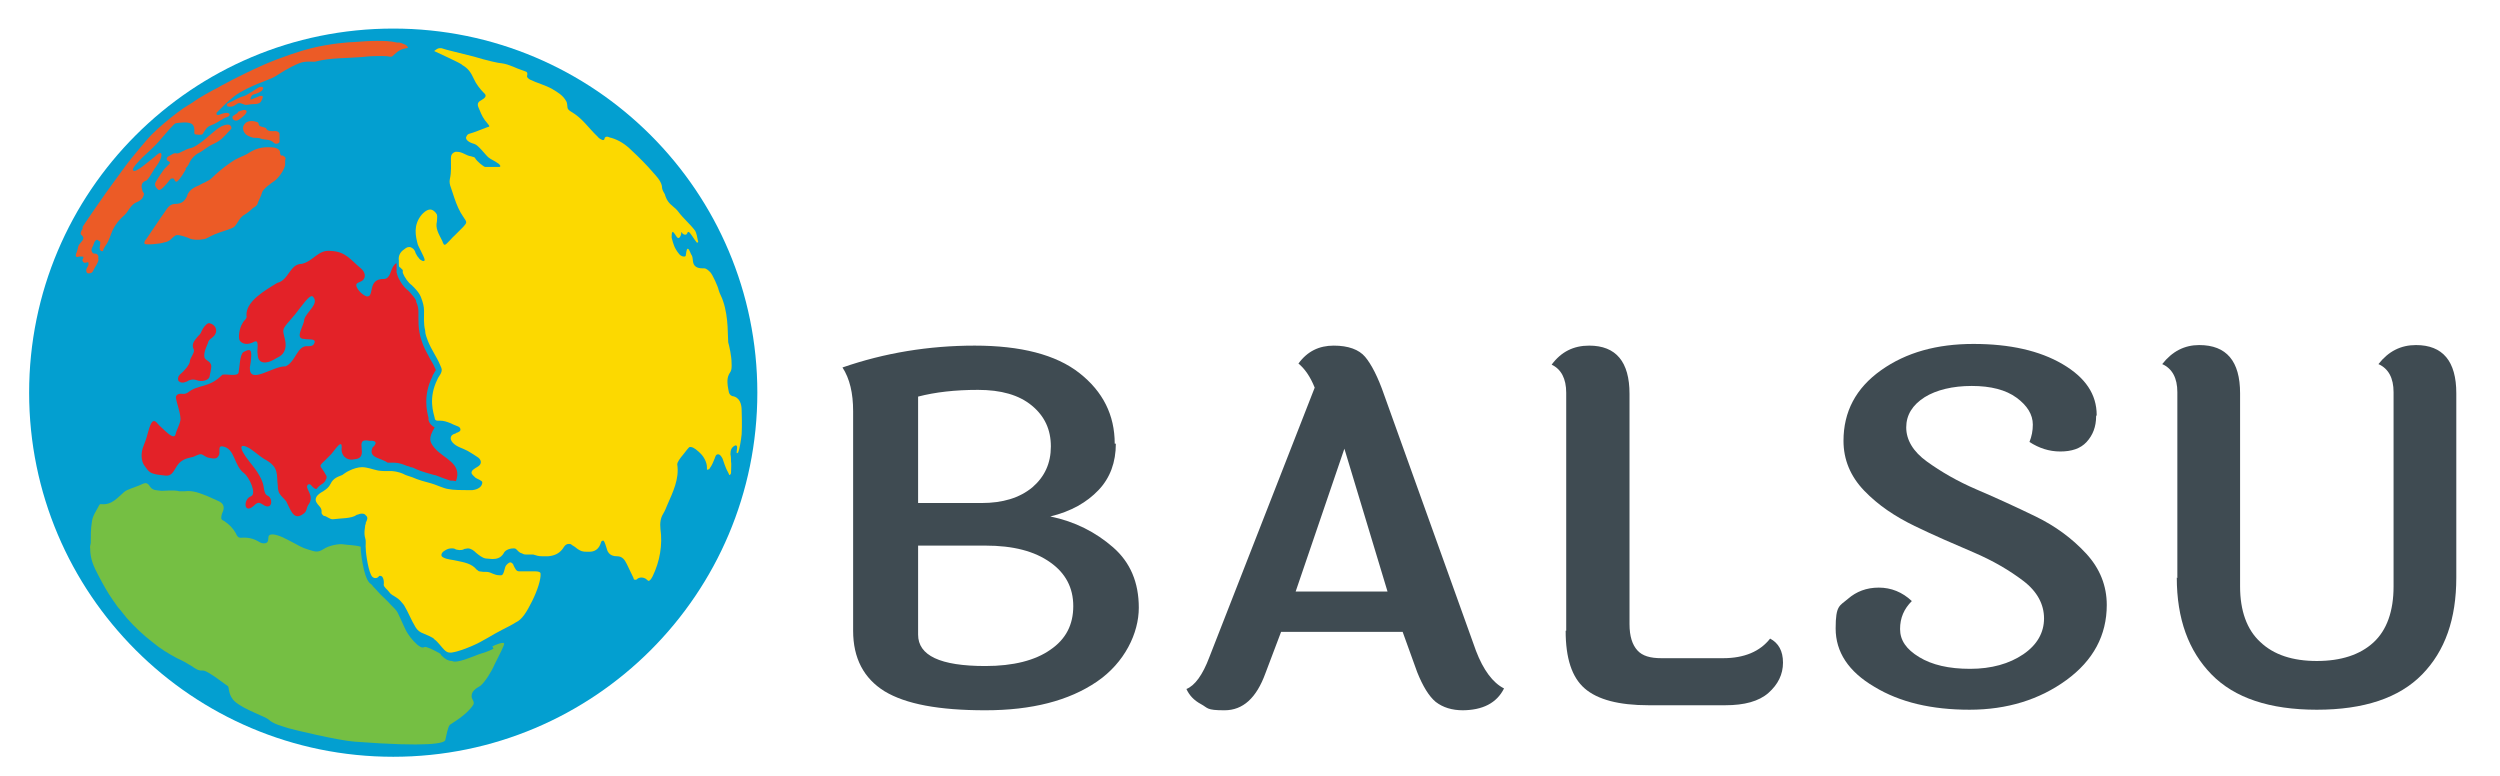
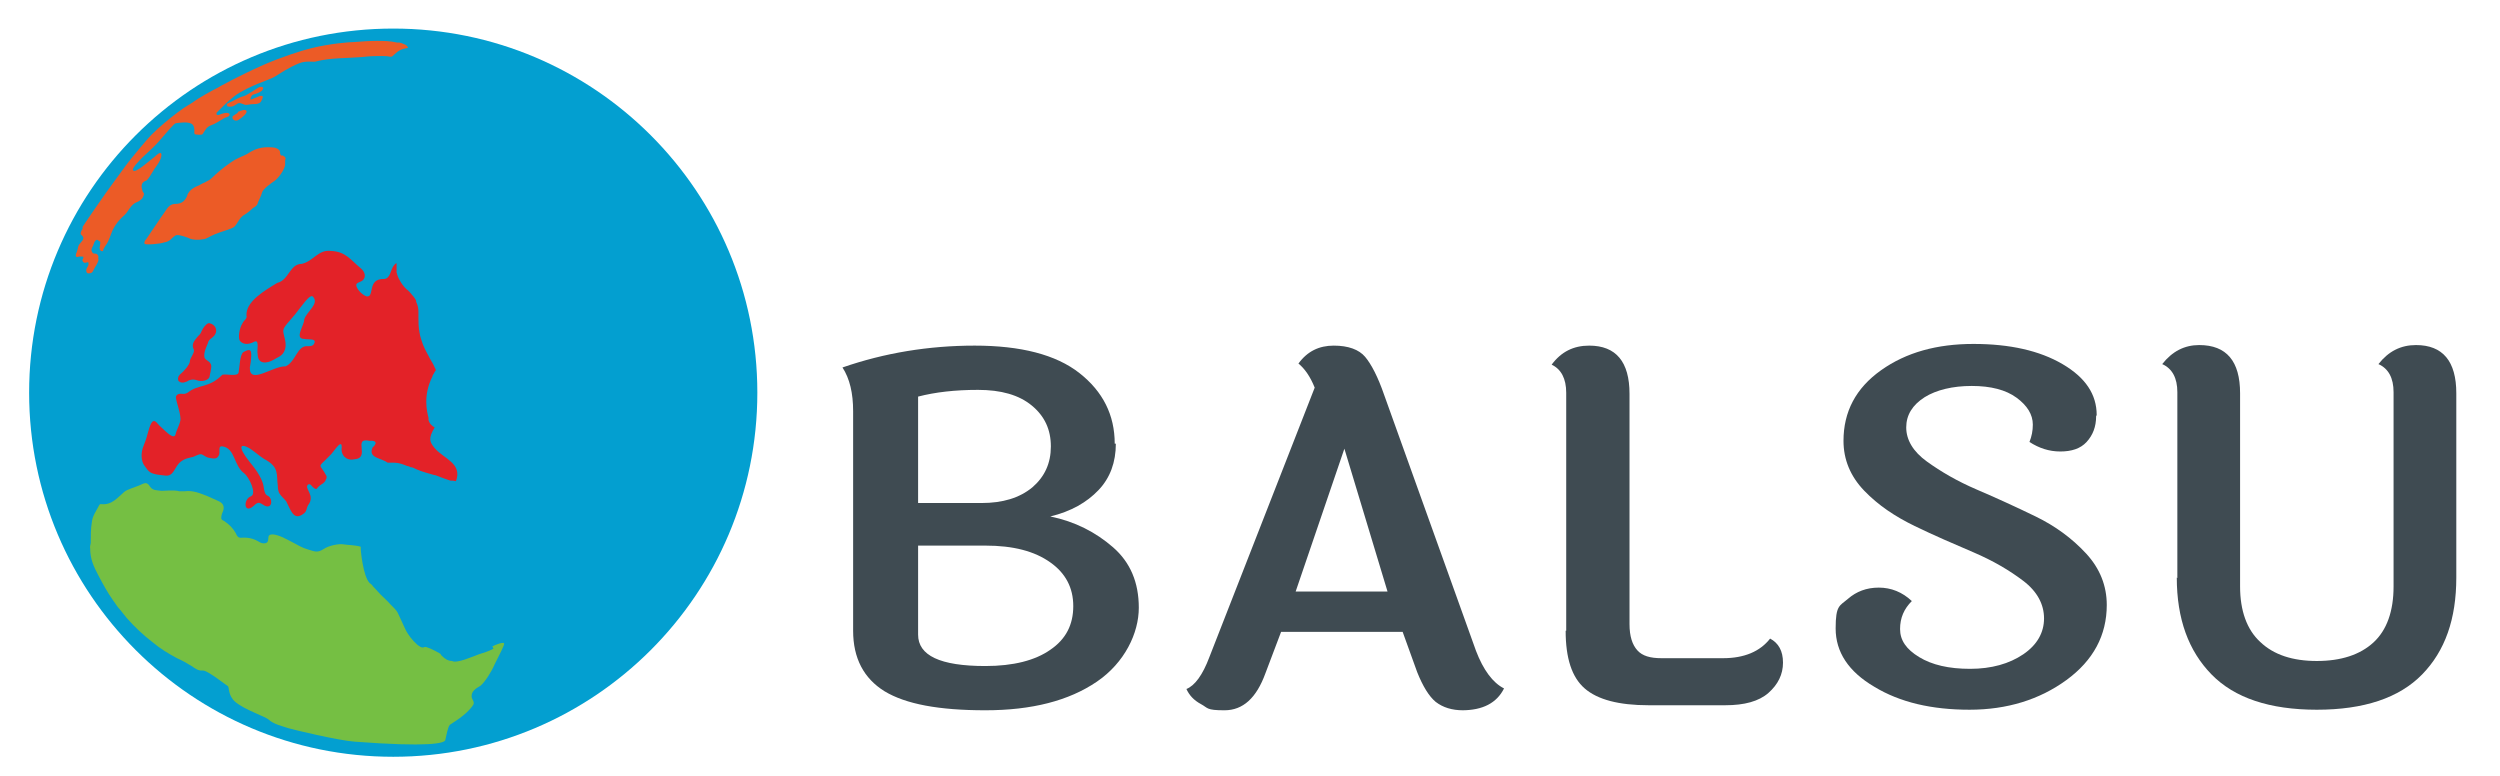
<svg xmlns="http://www.w3.org/2000/svg" viewBox="0 0 446.3 138.5">
  <defs>
    <style> .cls-1 { fill: #fcd900; } .cls-2 { fill: #3f4b52; } .cls-3 { fill: #e32228; } .cls-4 { fill: #039fd0; } .cls-5 { fill: #ec5b26; } .cls-6 { fill: #75bf43; } </style>
  </defs>
  <g>
    <g id="katman_2">
      <g id="Layer_1">
        <g>
          <g>
            <path class="cls-2" d="M199.2,79.2c0,3.3-1,6.1-3.1,8.3s-4.9,3.8-8.6,4.7c4.4.9,8.1,2.8,11.2,5.5,3.1,2.7,4.6,6.3,4.6,10.8s-2.5,9.8-7.5,13.2c-5,3.4-11.6,5.1-19.9,5.1s-14.2-1.1-18-3.4c-3.7-2.3-5.6-5.9-5.6-10.8v-39.2c0-3.2-.6-5.8-1.9-7.8,7.5-2.6,15.4-3.9,23.6-3.9s14.5,1.6,18.7,4.9c4.2,3.3,6.3,7.5,6.3,12.6h0ZM175.9,118.9c5,0,8.9-1,11.6-2.9,2.8-1.9,4.1-4.5,4.1-7.8s-1.4-5.9-4.1-7.8c-2.8-2-6.6-3-11.6-3h-12v15.9c0,3.7,3.9,5.6,12,5.6h0ZM163.9,89.8h11.3c3.8,0,6.8-.9,9.1-2.8,2.2-1.9,3.3-4.3,3.3-7.3s-1.1-5.4-3.4-7.3c-2.3-1.9-5.5-2.8-9.6-2.8s-7.6.4-10.7,1.2v19h0Z" />
            <path class="cls-2" d="M261.2,126.8c-2,0-3.6-.5-4.9-1.5-1.2-1-2.3-2.8-3.3-5.3l-2.6-7.2h-21.7l-2.8,7.4c-1.6,4.4-4,6.6-7.3,6.6s-2.9-.4-4.2-1.1c-1.3-.7-2.1-1.6-2.6-2.7,1.5-.6,2.9-2.5,4.1-5.7l18.8-48.1c-.8-2-1.8-3.4-2.9-4.3,1.6-2.2,3.7-3.2,6.3-3.2s4.5.7,5.6,2c1.1,1.3,2.3,3.6,3.4,6.8l16.4,45.7c1.3,3.4,3,5.7,5,6.7-1.3,2.6-3.8,3.9-7.5,3.9h0ZM231.3,105.6h16.4l-7.7-25.5-8.7,25.5h0Z" />
            <path class="cls-2" d="M279.6,112.6v-42.5c0-2.5-.9-4.2-2.6-5,1.7-2.3,3.9-3.4,6.7-3.4,4.8,0,7.2,2.9,7.2,8.6v41.1c0,2.2.5,3.7,1.4,4.7.9,1,2.3,1.4,4.3,1.4h11c3.8,0,6.6-1.2,8.4-3.5,1.5.8,2.3,2.2,2.3,4.3s-.9,3.9-2.6,5.4-4.3,2.2-7.7,2.2h-13.7c-5.3,0-9.1-1-11.4-3-2.3-2-3.4-5.4-3.4-10.3h0Z" />
            <path class="cls-2" d="M374.2,74.3c0,1.9-.6,3.4-1.7,4.6s-2.7,1.7-4.7,1.7-3.8-.6-5.5-1.7c.4-1,.6-2,.6-3.1,0-1.8-1-3.4-2.9-4.8s-4.6-2.1-8-2.1-6.3.7-8.4,2c-2.2,1.4-3.3,3.2-3.3,5.4s1.2,4.3,3.7,6.1c2.5,1.8,5.4,3.5,8.9,5,3.5,1.5,7,3.1,10.5,4.8s6.5,3.9,9,6.6c2.5,2.7,3.7,5.8,3.7,9.2,0,5.4-2.4,9.9-7.2,13.4-4.8,3.5-10.6,5.3-17.3,5.3s-12.4-1.3-17-4.1c-4.6-2.7-6.9-6.2-6.9-10.4s.7-4,2.2-5.3c1.5-1.3,3.3-2,5.5-2s4.2.8,5.9,2.4c-1.4,1.4-2.1,3-2.1,5s1.1,3.6,3.4,5,5.3,2.1,9.1,2.1,7-.9,9.5-2.6c2.5-1.7,3.7-3.9,3.7-6.4s-1.2-4.8-3.7-6.7c-2.5-1.9-5.4-3.6-8.9-5.1s-7-3-10.5-4.7-6.5-3.7-9-6.3c-2.5-2.6-3.7-5.6-3.7-8.9,0-5.2,2.2-9.4,6.7-12.6,4.5-3.2,10-4.7,16.5-4.7s11.8,1.2,15.9,3.6,6.1,5.4,6.1,9.1h0Z" />
            <path class="cls-2" d="M388.7,103.2v-33.2c0-2.5-.9-4.2-2.7-5,1.8-2.3,4-3.4,6.6-3.4,4.9,0,7.3,2.9,7.3,8.6v34.5c0,4.3,1.2,7.7,3.6,9.9,2.4,2.3,5.8,3.4,10.1,3.4s7.7-1.1,10.1-3.3c2.4-2.2,3.6-5.6,3.6-10v-34.7c0-2.5-.9-4.2-2.7-5,1.8-2.3,4-3.4,6.7-3.4,4.8,0,7.2,2.9,7.2,8.6v32.9c0,7.4-2,13.1-6.1,17.3-4.1,4.2-10.4,6.3-18.8,6.3s-14.7-2.1-18.8-6.3c-4.1-4.2-6.2-9.9-6.2-17.3h0Z" />
          </g>
          <g>
            <circle class="cls-4" cx="70.2" cy="70.1" r="65" />
            <g>
              <path class="cls-5" d="M42.5,20.1c-.3.2-.6.4-.9.6-.2.2-.1.4,0,.6.3.3.7.3,1,.1.6-.4,1.6-1.2,1.4-1.6-.2-.4-1.1,0-1.6.2Z" />
-               <path class="cls-5" d="M49.1,23.4c-.5,0-1.1.1-1.5-.3,0-.4-.9-.4-1.2-.6-.3-.2-.2-.5-.3-.6-.3-.2-1.6-.6-2.3.1-.9.9-.1,1.8.1,2,.5.4,1.3.6,1.4.6.5,0,1,0,1.4.2.7.2,1.5,0,2.2.7.4.4,1.1,0,1-.3,0-.4,0-.9,0-1.3,0-.2-.3-.5-.7-.5h0Z" />
-               <path class="cls-5" d="M33.1,30.1c.5-.5.6-.8.9-1.4.2-.4.9-1.1,1.3-1.3.9-.4,1.8-1.3,2.8-1.7,1.3-.6,1.8-1.2,2.8-2.3.3-.3.6-.5.3-.9-.3-.6-1.7,0-2.1.3-.5.3-1.7,1.4-2.8,2.3-.9.7-1.7,1.2-2.1,1.3-.6.1-1.2.4-1.8.7-.2.1-.5.3-.8.3-.6-.2-1,.3-1.5.5-.4.2-.5.7,0,.9.4.2.2.4,0,.6-.2.2-.5.5-.7.7-.2.2-1.3,1.8-1.6,2.4-.3.5,0,1,.5,1.4.4.2,1.4-1,2.1-1.9.1-.2.6-.2.7,0,0,0,.2.6.5.4.6-.4,1.4-1.9,1.6-2.2h0Z" />
              <path class="cls-5" d="M70.9,7.6c-1.3-.3-2.4-.3-3.7-.3-1.3,0-2.6.1-3.9.2-.9,0-4.5.3-7.7,1.1-1.7.4-5.4,1.6-8.6,3-4.3,1.9-8.1,4-8.2,4.1-.9.4-3.8,2.1-4,2.3-.8.6-1.7,1-3,2-1.6,1.2-3.4,2.7-4.8,4.1-.7.7-3.7,4.3-4.5,5.4-.9,1.2-1.8,2.5-2.7,3.7-.2.2-5.2,7.4-5.1,7.4.1,0,.1.2,0,.3-.1.2-.3.5-.3.8,0,0,0,.2.1.2.8.7.2,1-.4,1.8-.2.3-.2.9-.4,1.3,0,0-.3.6-.1.8.1.2.4,0,.6,0h.2c0,0,.2,0,.3,0h0c.2,0,.3.2,0,.6,0,.2.2.6.6.5.6-.2.5,0,.5.3,0,.3-.4.7-.4,1,0,.2,0,.5.3.6.4,0,.7,0,.9-.4.3-.7.8-1.2,1-2,0-.3-.2-.2,0-.5-.2-.9-.8-.5-1-.7-.4-.4-.3-.8,0-1.3.2-.4.2-.9.7-1.1.2,0,.4.3.5.3.3,0-.1,1.1,0,1.3.1.5.5.5.6.4,0-.5.7-1.2.9-1.7.1-.2.2-.5.3-.7.1-.2.2-.6.3-.8.4-1.1,1.2-2.2,2.1-3,1-.8,1.2-2,2.4-2.5.6-.2,1.1-.8,1-.7.3-.5.4-.9.2-1-.2-.2-.4-1.2-.3-1.3,0-.6.8-.9.9-.9.5-.5,1-1.5,1.4-2.1,0,0,1.4-1.7,1.2-2.6-.1-.6-1.1.4-1.2.5-.7.5-2.8,2.4-3.5,2.5-1,.1.3-1.3.3-1.3,1.6-1.8,2.4-2.2,4-4,1.3-1.5,2.7-3.2,3-3.2.7-.1,2.1-.3,2.8.1.5.3.5,1,.5,1.1,0,.2-.1.8.2.8.3,0,1.1.2,1.3-.1.5-.8.7-1.2,1.4-1.5.9-.3,1.5-.8,2.1-1.1.7-.5,1.1-.3,1.3-.8,0-.3-.4-.6-1.9,0-.6.2-.5-.4-.3-.5.6-.6,1.6-1.7,3-2.8,1.3-1,3.2-1.8,4.1-2.2,1.2-.5,2.7-1,3.3-1.4.5-.3,2.4-1.6,4.2-2.3,1.2-.5,2.5-.2,2.9-.3,2.6-.7,5.7-.6,8.1-.8,2-.2,2.5-.2,3.9-.2s1.4.3,1.8,0c.4-.3,1-1.2,2.5-1.4.5,0,0-.5-.2-.6-.4-.2-1-.4-1.1-.4Z" />
              <path class="cls-5" d="M40.6,19c0,0,.5.1.9,0s.9-.6,1.2-.6.7.2,1,.3.9-.1,1.3-.1.9,0,1.3-.2.7-1.1.6-1.2c-.2-.3-1.1.2-1.4.3s-.8.4-.8.2.2-.7.5-.8,1.4-.4,1.7-.9-.3-.6-.7-.4-2.2,1.5-2.8,1.6-2.1,1-2.4,1.1-.7.3-.4.6h0Z" />
              <path class="cls-5" d="M50.3,27.8c-.2,0-.3-.3-.3-.6,0-.6-.9-.9-1.5-.9-1.8-.1-2.9.2-4.4,1.2-.5.3-1.8.7-2.9,1.5-1.5,1-2.8,2.2-3.3,2.7-.7.7-1.6.9-2.4,1.4-.2.1-.8.3-1.3.7s-.8,1-.8,1.2c-.4.9-1,1.4-2.1,1.4s-1.5.9-2,1.6c-.4.5-2.7,4-3.2,4.7-.2.2-.4.5-.3.8.1.3,3,0,3.4-.2,1.3-.2,1.3-.8,2.2-1.3.5-.2,2.4.5,2.5.6.5.2,1.5.3,2.4.1.5,0,1.1-.5,2.1-.9,1.2-.5,2.9-.9,3.4-1.3.5-.4,1-1.8,1.9-2.2.8-.5,1.5-1.2,1.5-1.2,0,0,.7-.3.8-.8.1-.4.6-1.2.8-2,.2-.6,1.6-1.6,2.2-2,.5-.3,1.9-2,1.9-3s0-.8.1-.9c0-.3-.2-.5-.7-.7h0Z" />
            </g>
-             <path class="cls-1" d="M71.9,48.2s0,0,0,0h0c0,.1,0,.2,0,.3,0,0,0,.1,0,.2,0,0,0,0,0,0,.3.8,1,1.8,1.6,2.2.7.7,1.4,1.4,1.7,2.3,0,0,0,0,0,0,0,0,0,0,0,0,.3.8.5,1.5.5,2.3,0,1.2-.1,2.3.2,3.5,0,.7.3,1.3.5,1.9.6,1.5,1.6,2.9,2.1,4.1.1.2.2.5.3.7.3.8-.6,1.6-.7,2-1.7,3.4-.7,6-.5,6.9h0c0,.3.2.5.5.5.2,0,.3,0,.5,0,.6,0,1.2.2,1.7.4.4.2.9.4,1.4.6.3.1.5.3.5.6,0,.3-.3.4-.5.5-.1,0-.3.1-.4.2-.9.2-1.1.9-.5,1.6.7.8,1.8,1,2.7,1.5.7.4,1.3.8,1.9,1.2.6.5.6,1.2-.1,1.6-.2.1-.8.5-.9.6-.5.6-.1.8.5,1.4.3.2,1.2.5,1.2.8,0,.8-.8,1.3-1.8,1.4-.1,0-.3,0-.7,0-1,0-2.7,0-3.6-.2-.8-.1-2.5-.9-3-1-1.1-.3-2.3-.6-3.4-1.1-.5-.2-1.1-.3-1.6-.6,0,0-.8-.4-2-.5h-.8c-.5,0-1.1,0-1.7-.1-1-.2-1.9-.6-2.9-.6h0c-.7,0-1.6.3-2.2.6-.7.3-1.1.7-1.3.8-.7.3-1.6.5-2.1,1.6-.3.6-.7.9-1.3,1.3-1.1.6-1.8,1.3-1,2.3.3.4.8.7.7,1.5,0,.3.2.4.4.6.5,0,1,.6,1.6.6h0c1.5-.2,3.4-.1,4.3-.8.2,0,.5-.2.8-.2s.6,0,.8.3c.5.4.2.9,0,1.3,0,.2,0,.3-.1.4,0,.4-.3,1.4,0,2.4.2.6,0,1.3.1,1.9,0,.8.5,4.4,1.2,5,.1.1.3.2.5.2.3,0,.5-.1.7-.4,0,0,.1,0,.2,0,.5,0,.7.9.6,1.6,0,.4.7.9.9,1.2.5.7.7.6,1.4,1.1.5.3.9.8,1.3,1.3.8,1.3,1.3,2.7,2.1,4,.3.5.8.9,1.4,1.1.5.2,1.9.8,1.9,1,.7.5,1.2,1.3,1.8,1.9.3.3.6.5,1,.5s.2,0,.3,0c1.3-.2,2.5-.7,3.7-1.2,1.9-.8,3.6-2,5.4-2.9.8-.4,1.6-.8,2.4-1.3,1.1-.5,1.9-1.8,2.9-3.8.9-1.8,1.6-3.9,1.5-4.9,0-.3-.5-.4-.9-.4s-.4,0-.5,0c-.5,0-.9,0-1.3,0s-.7,0-1.1,0c-.6,0-.7-.5-1-1,0-.2-.3-.6-.6-.6h0c-.3,0-.8.5-.9.8-.1.3-.3,1.5-.7,1.5h0c-.1,0-.2,0-.3,0-1,0-1.4-.5-2.2-.6-.6,0-.9,0-1.4-.1-.2,0-.3-.2-.5-.3-.9-1.1-2.2-1.3-3.6-1.6-.8-.2-1.7-.2-2.4-.6-.4-.2-.4-.6,0-1,.4-.3.9-.6,1.4-.6s.6,0,.9.2c.2,0,.4.1.6.1.3,0,.6,0,.9-.2.2,0,.4-.1.6-.1.6,0,1.1.4,1.5.8.5.4,1.1.9,1.7,1,.4,0,.8.1,1.2.1.8,0,1.5-.2,2-1,.2-.5.9-.9,1.8-.9s0,0,.1,0c.5,0,.6.7,1.4.9.3.2.6.2.8.2s.4,0,.8,0,.2,0,.4,0c.6.2,1,.3,1.5.3s.7,0,1.2,0c1.1-.1,2.1-.5,2.8-1.7.2-.3.5-.5.8-.5s.4,0,.6.2c.2.1.8.5,1,.7.6.4.9.5,1.7.5.1,0,.3,0,.4,0,.8,0,1.7-.3,2.1-1.7,0-.2.3-.3.4-.3.3.2.5,1.2.6,1.4.2.9.8,1.4,1.8,1.4s1.4.6,1.8,1.4c.4.8.8,1.7,1.2,2.5,0,.2.1.3.3.3s.2,0,.3-.1c.2-.2.5-.3.8-.3s.7.1,1,.4c.1.1.2.2.3.2.1,0,.2-.1.4-.3.1-.2.2-.3.3-.5,1.3-2.7,1.8-5.6,1.4-8.5-.1-1,0-1.9.5-2.7.3-.5.5-1,.7-1.5,1-2.3,2.2-4.7,1.8-7.3,0-.4.5-1.1,1.1-1.8.4-.5.9-1.2,1.1-1.3,0,0,.1,0,.2,0,.3,0,.6.2.9.4.4.3.7.6.9.8.6.6,1.1,1.6,1.1,2.4s0,.4.2.4.2,0,.3-.2c.4-.5.7-1.3.9-1.8.1-.3.2-.7.6-.7h0c.4,0,.7.6.8.8.2.6.5,1.5.8,2.1,0,0,.3.5.4.8,0,0,0,0,.1,0,0,0,.1-.1.2-.3,0-.7.1-1.8,0-2.1,0-.3,0-.9-.1-1.3,0-.8.2-1.3.9-1.6.5,0,.2.8.2,1.2,0,.1,0,.2.1.2,0,0,.2-.1.2-.2.2-.4.5-2.2.6-3.2.1-1.6,0-4,0-4.2,0-1.1-.3-2.4-1.7-2.6-.7-.3-.6-1-.7-1.3-.1-.5-.3-1.7.1-2.5.2-.5.6-.5.5-2.1,0-1.2-.4-3-.6-3.7-.1-.7.1-4.4-.9-7.3-.2-.7-.6-1.3-.8-2-.1-.6-1.1-2.8-1.5-3.2-.3-.3-.7-.7-1.1-.7h-.3c-.9,0-1.6-.3-1.7-1.3,0-.2-.1-.9-.2-1-.2-.2-.4-1.1-.7-1.2h0c-.3,0-.3,1-.4,1.3,0,0-.1.1-.3.1-.3,0-.7-.2-.9-.5-.8-1-1-1.7-1.3-2.9,0-.3,0-1,.2-1h0c.2,0,.6.8.8,1,0,0,.2.1.2.1.2,0,.4-.3.5-.7,0-.1,0-.3.1-.4,0,.2.3.5.6.5s.3-.1.5-.5c0,0,0,0,.1,0,.3,0,.9,1.2,1.5,1.9,0,0,.1,0,.1,0,.1,0,.2-.1.1-.3-.1-.6-.3-1.5-.5-1.8-.8-1.1-2.2-2.3-3-3.4-.5-.7-1.3-1.1-1.8-1.8-.3-.4-.5-.9-.6-1.3-.2-.4-.4-.6-.5-1.1,0-1.1-.9-2-1.6-2.8-1.2-1.4-2.5-2.7-3.9-4-1-1-2.2-1.8-3.6-2.2-.2,0-.5-.2-.7-.2s-.4,0-.5.4c0,.1-.1.2-.2.2s0,0-.1,0c-.3-.1-.7-.3-.9-.6-1.7-1.6-2.7-3.3-4.8-4.5-.3-.2-.6-.4-.6-.8,0-.2-.1-.9-.2-1-.6-1.1-1.5-1.6-2.5-2.2-1.2-.7-2.8-1.1-4-1.7-.3-.2-.6-.4-.5-.7.2-.8-.3-.7-.7-.9-1.3-.4-2.4-1.1-3.8-1.3-.5,0-2.7-.5-5-1.2-2.3-.6-5-1.2-5.8-1.5,0,0-.2,0-.3,0-.5,0-.9.5-1,.5-.1,0,5.1,2.3,5,2.5,1.1.6,1.6,1.4,2.1,2.5.4.9,1.1,1.8,1.8,2.5.6.5.2.9-.5,1.3-.8.4-.7.9-.3,1.7.4,1,.7,1.6,1.4,2.4.3.4.6.6,0,.7-1.1.4-2.2.9-3.3,1.2-.3.1-.4.4-.5.6-.1.7,1.1,1.1,1.5,1.2.7.2,2,2,2.5,2.4.5.4,1.1.6,1.6,1,.1,0,.6.4.5.6,0,0,0,.1-.2.1s0,0-.2,0c-.4,0-.8,0-1.2,0s-.7,0-1.1,0h0c-.2,0-1.5-1-1.8-1.6-.1-.2-.5-.2-.7-.3-.9-.1-1.5-.8-2.5-.8s-.2,0-.3,0c-.6.2-.8.6-.8,1.1,0,1.3.1,2.5-.2,3.8-.1.5,0,1,.2,1.5.2.6.4,1.2.6,1.8.4,1.2.9,2.4,1.6,3.4.7,1,.7,1,0,1.8-.5.5-1,1-1.5,1.5-.4.3-1.5,1.7-1.8,1.7h0c-.3,0-.4-.7-.5-.8-.6-1.2-1.2-2.1-.9-3.4,0-.3.1-.8,0-1.2-.2-.4-.7-.9-1.2-.9h0c-.7,0-1.4.8-1.5.9-1.6,1.9-1.1,3.9-.7,5.4,0,.1,1.1,2.1,1.2,2.6,0,.2,0,.3-.2.3-.3,0-.8-.4-.8-.5-.2-.2-.4-.5-.6-.9-.1-.5-.4-.9-1-1.1,0,0-.2,0-.2,0-.4,0-.7.3-1.1.6-.6.5-.8,1.2-.7,1.8,0,.2,0,.4,0,.6,0,.2,0,.4.1.6,0,0,0,0,0,0h.1Z" />
            <g>
              <path class="cls-3" d="M33.2,68.2c.6-.4,1.2-.6,2-.3.8.3,2,0,2.2-.6,0-.2.4-1.6.3-2.1-.2-.8-1-.8-1.2-1.4-.2-.9.5-2.2.6-2.5.2-.9.8-.8,1.3-1.6.5-.8,0-1.8-1-2,0,0-.2,0-.2,0-.5.2-1,.9-1.2,1.4-.2.6-.5.7-.8,1.1-.5.6-1.1,1.3-.6,2.2.2.6-.7,1.5-.7,2.1,0,.6-1.2,1.9-1.6,2.2-.4.3-.6.7-.5,1.2.4.6,1.2.4,1.5.2h0Z" />
              <path class="cls-3" d="M57.4,86.4c.4-.2.6-.4.7-.6,0-.2.2-.3.2-.5,0,0,0-.2,0-.3-1.3-2.5-1.8-1.2.6-3.7.4-.2,2.2-3.3,2.1-1.4-.2,1.4.9,2.4,2.2,2.1,3.1-.2-.4-4,2.8-3.3,1.2-.1,1.4.4.5,1.2-.8,1.9,1.5,1.8,2.7,2.7h.8c.2,0,.3,0,.4,0,.8,0,1.6.3,2.3.6.2,0,.4.1.6.2.3,0,.7.2,1.1.4.9.4,2.1.7,3.1,1,.3,0,.6.2,1.2.4.5.2,1.4.5,1.7.6.3,0,.6,0,1,.1,1.2-3.2-2.2-4-3.8-5.9-.9-1.1-1.2-1.7,0-3.7-.4-.2-.9-.6-1.1-1.3,0,0,0-.1,0-.2,0,0,0-.1,0-.2-.3-1.2-1-4,.7-7.4,0-.2.2-.4.3-.6,0-.1.2-.3.3-.5,0-.2-.1-.3-.2-.5-.2-.5-.5-1-.8-1.5-.4-.8-.9-1.6-1.3-2.6-.3-.8-.5-1.5-.6-2.1-.2-1-.2-1.9-.2-2.7,0-.3,0-.7,0-1,0-.6-.1-1.2-.4-1.8h0c0,0,0-.1,0-.2-.2-.5-.7-1-1.2-1.6l-.2-.2c-1.1-.8-1.8-2.3-1.9-2.6,0-.1-.1-.3-.1-.3,0-.1,0-.2-.1-.3,0,0,0-.2,0-.2,0-.1,0-.2,0-.4,0,0,0-.2,0-.3,0,0,0,0,0-.1,0-.2,0-.4,0-.7-.2,0-.3.2-.5.4-.6.8-.6,2.3-1.7,2.4-3.2-.1-1.6,3.4-3.2,3.1-1-.4-1.8-1.5-1.8-2,0-.5.8-.5,1.2-.9.5-.5.5-1.4-.5-2.2-1.7-1.4-2.6-2.9-5.2-3-2.3-.3-3.1,1.8-5.2,2.3-2.2,0-2.3,2.9-4.4,3.4-2.3,1.4-5.6,3.3-5.5,5.8.2.6-.5.9-.7,1.4-.6.9-.8,2.6-.5,3.1.5.7,1.5.8,2.6.2,1-.5.4,1.7.6,2.2,0,1.8,1.5,1.8,2.9,1,.6-.4,1.4-.6,1.8-1.4.8-1.5-.3-3.1-.1-3.9,0-.5,1.1-1.6,2.1-2.8,1.2-1.5,2.5-3.5,3.1-3.2,1.4,1.3-1.2,2.8-1.5,4.2,0,1-1.8,3.4,0,3.4.5.2,2.3-.2,1.8.8-.2.5-.7.5-1.1.5-2-.2-2.1,2.7-4,3.6-2.3-.1-6.5,3.4-6.4.2,0,0,.4-2,.2-2.8-.2-.7-1.2,0-1.4.1-.6.6-.6,2.5-.8,3.6-.2.8-2.2.2-2.9.4-2.5,2.5-4.2,1.6-6.2,3.2-.5.3-.7.2-1.3.2s-.8.4-.8.6c0,.7,1,3.2.8,4.2-.1.6-.7,1.8-.8,2.2-.2,1.5-1.7-.2-2.8-1.2-.4-.3-.9-1.3-1.4-.8-.6.6-.8,2.5-1.5,4.1-.7,1.6-.4,3,0,3.6.4.5.7,1.2,1.5,1.5s1.7.3,2.3.4c1.6.2,1.6-1.6,2.8-2.5.8-.6,1.3-.6,2-.8.3,0,1.2-.6,1.6-.5.3,0,.8.5,1.3.6.9.2,1.5.3,1.8-.3.5-.6-.3-1.9.8-1.7,2.2.4,1.9,3.4,3.8,4.8.9.7,2.3,3.7,1.2,4.1-1.4.5-1.3,3.3.5,1.7.9-.9,1.1-.5,2,0,1.4.6,1.4-1.4.5-1.8-.5-.2-.6-.8-.7-1.4-.2-2-2.2-4.2-2.5-4.6-2.3-2.9-1.6-3.3-.3-2.6.8.4,2,1.5,2.8,2,2.9,1.5,2.2,2.9,2.5,4.8,0,.2,0,.9.3,1.4.2.4,1,1.1,1.2,1.4.8,1.5,1.3,3.6,3.1,2.2.6-.4.5-1,.8-1.5,1.4-1.8-.8-3,0-3.7.4-.2.6.2.8.4.3.3.5.4.7.4.5-.7,1.2-1,1.5-1.2h0Z" />
            </g>
            <path class="cls-6" d="M88.1,115.8c-.9.5-1.7.7-2.6,1-1.1.4-4,1.7-4.8,1.2,0,0,0,0,0,0-.7,0-1.3-.4-1.8-.9-.1-.1-.2-.2-.3-.4-1.2-.7-2.5-1.3-2.8-1.2-.5.3-1-.2-1.3-.4-.9-.8-1.7-1.8-2.2-2.9-.4-.9-.8-1.7-1.2-2.6-.3-.7-.9-1.2-1.4-1.7-.5-.6-1.1-1.1-1.7-1.7-.4-.4-.8-.9-1.2-1.3-.2-.2-.3-.3-.4-.5-.1,0-.2-.2-.4-.3-1.2-1.2-1.6-5.9-1.6-6v-.5c-1-.3-2.4-.3-2.9-.4-1-.2-2.8.2-3.7.8-1.1.7-1.5.5-2.8.1-1.1-.3-1.8-.8-2.8-1.3-1-.5-2.3-1.3-3.5-1.4-.6,0-.8.2-.8.7,0,.6-.2.9-.8.9-.3,0-.6-.1-.9-.3-1.5-.9-2.8-.7-3.2-.7-.5,0-.7-.3-.9-.8-.5-.9-1.2-1.6-2.1-2.2-.2-.1-.5-.2-.5-.5,0-.4.1-.8.3-1.2.3-.8.1-1.4-.7-1.8-.7-.3-1.3-.6-2-.9-1.3-.5-2.6-1.1-4.1-.9-.3,0-.7,0-1,0-.9-.3-3.1,0-3.4-.1-.6-.1-1.3,0-1.8-.7-.5-.8-.8-.8-1.8-.3-.4.2-2.4.8-2.8,1.2-1.2,1-2.2,2.4-4.1,2.2-.2,0-.3,0-.4.2-.5,1-1.2,1.9-1.3,3-.2,1.2-.2,2.4-.2,3.7,0,.2-.2.7-.1,1,0,1.9.6,3.2,1.5,4.9.8,1.5,1.6,3,2.6,4.4.4.5.7,1.1,1.2,1.6.4.5.8,1,1.2,1.5,1.4,1.6,3,3.1,4.7,4.4,1.3,1.1,2.8,2,4.3,2.8.9.4,1.8.9,2.6,1.4.6.4,1.2.9,2,.8.4,0,.8.3,1.2.5.9.5,3.1,2.2,3.3,2.3.2.1,0,1.7,1.3,2.8,1.8,1.5,5.4,2.6,6,3.2.9.8,2.3,1.1,3.5,1.5.6.2,8.9,2.2,11.8,2.4,13.2,1,16.1.3,16.2-.3.2-.8.4-2.2.8-2.7.2-.2,3-1.7,4.2-3.6.3-.6-.4-1-.3-1.6,0-1.1,1.4-1.6,1.6-1.8.8-.7,1.9-2.4,2.5-3.8.9-1.8,1.7-3.3,1.7-3.7s-1.6.2-2.1.5h0Z" />
          </g>
        </g>
      </g>
    </g>
  </g>
</svg>